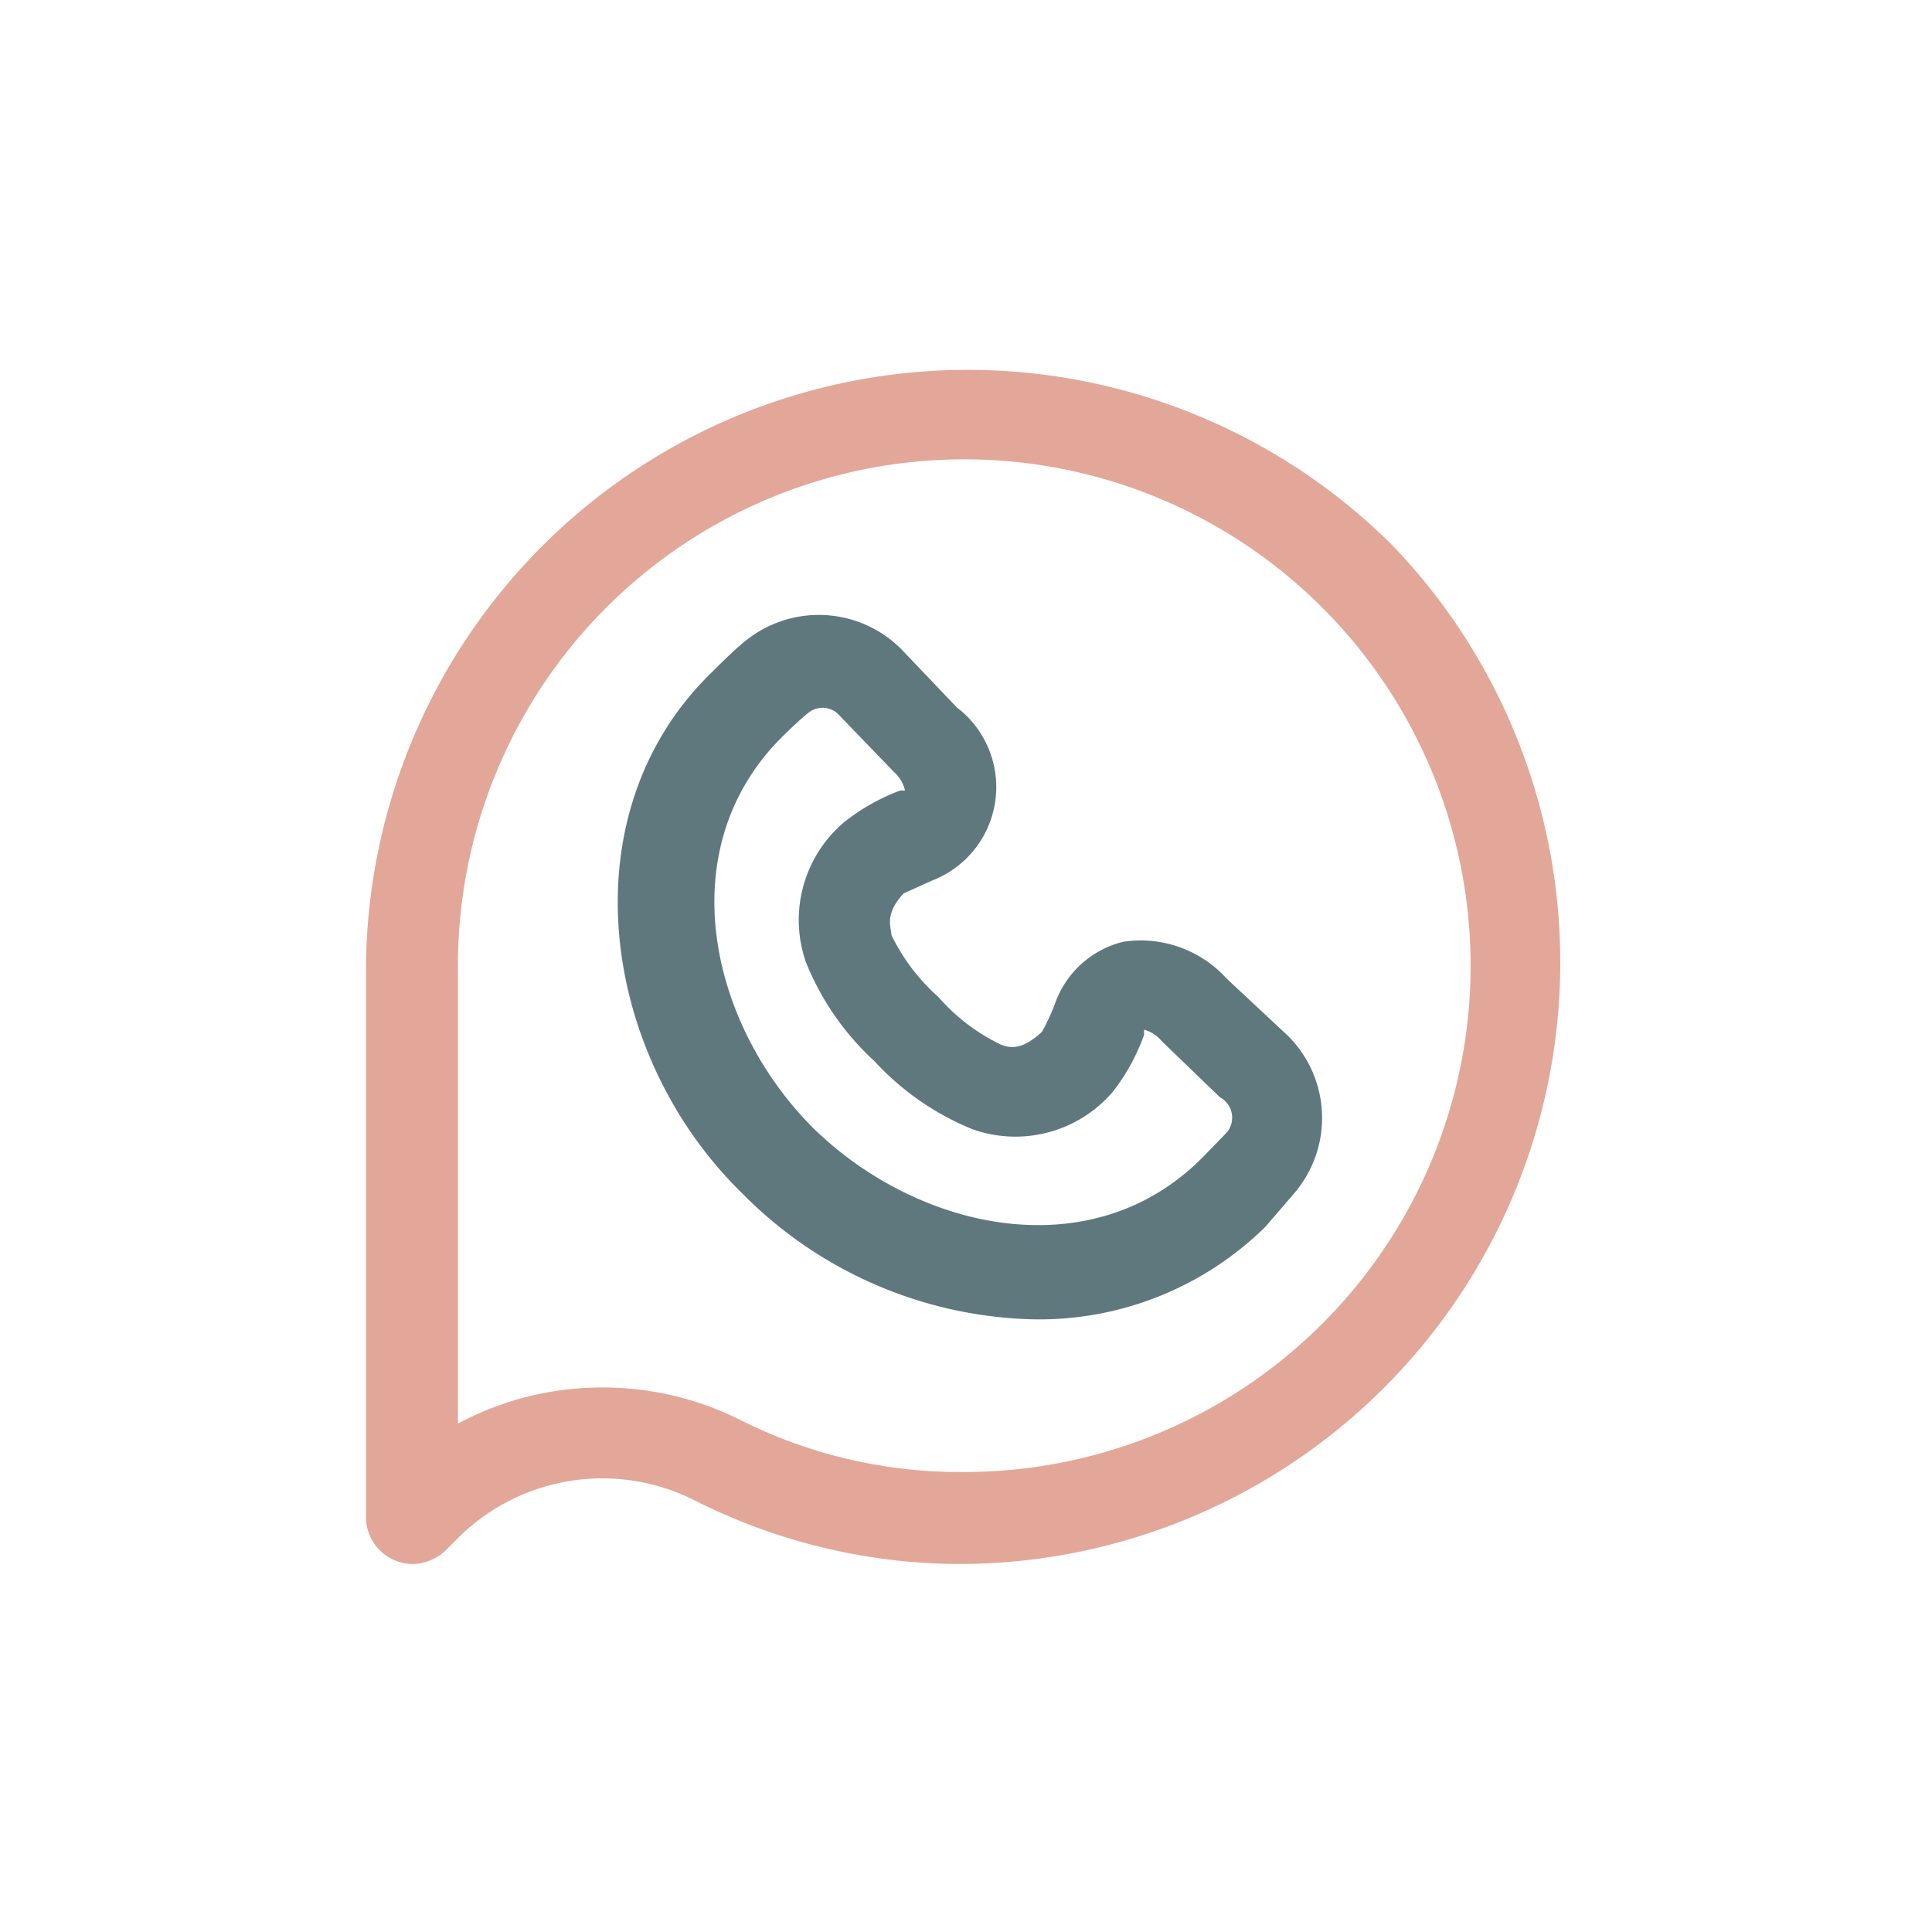
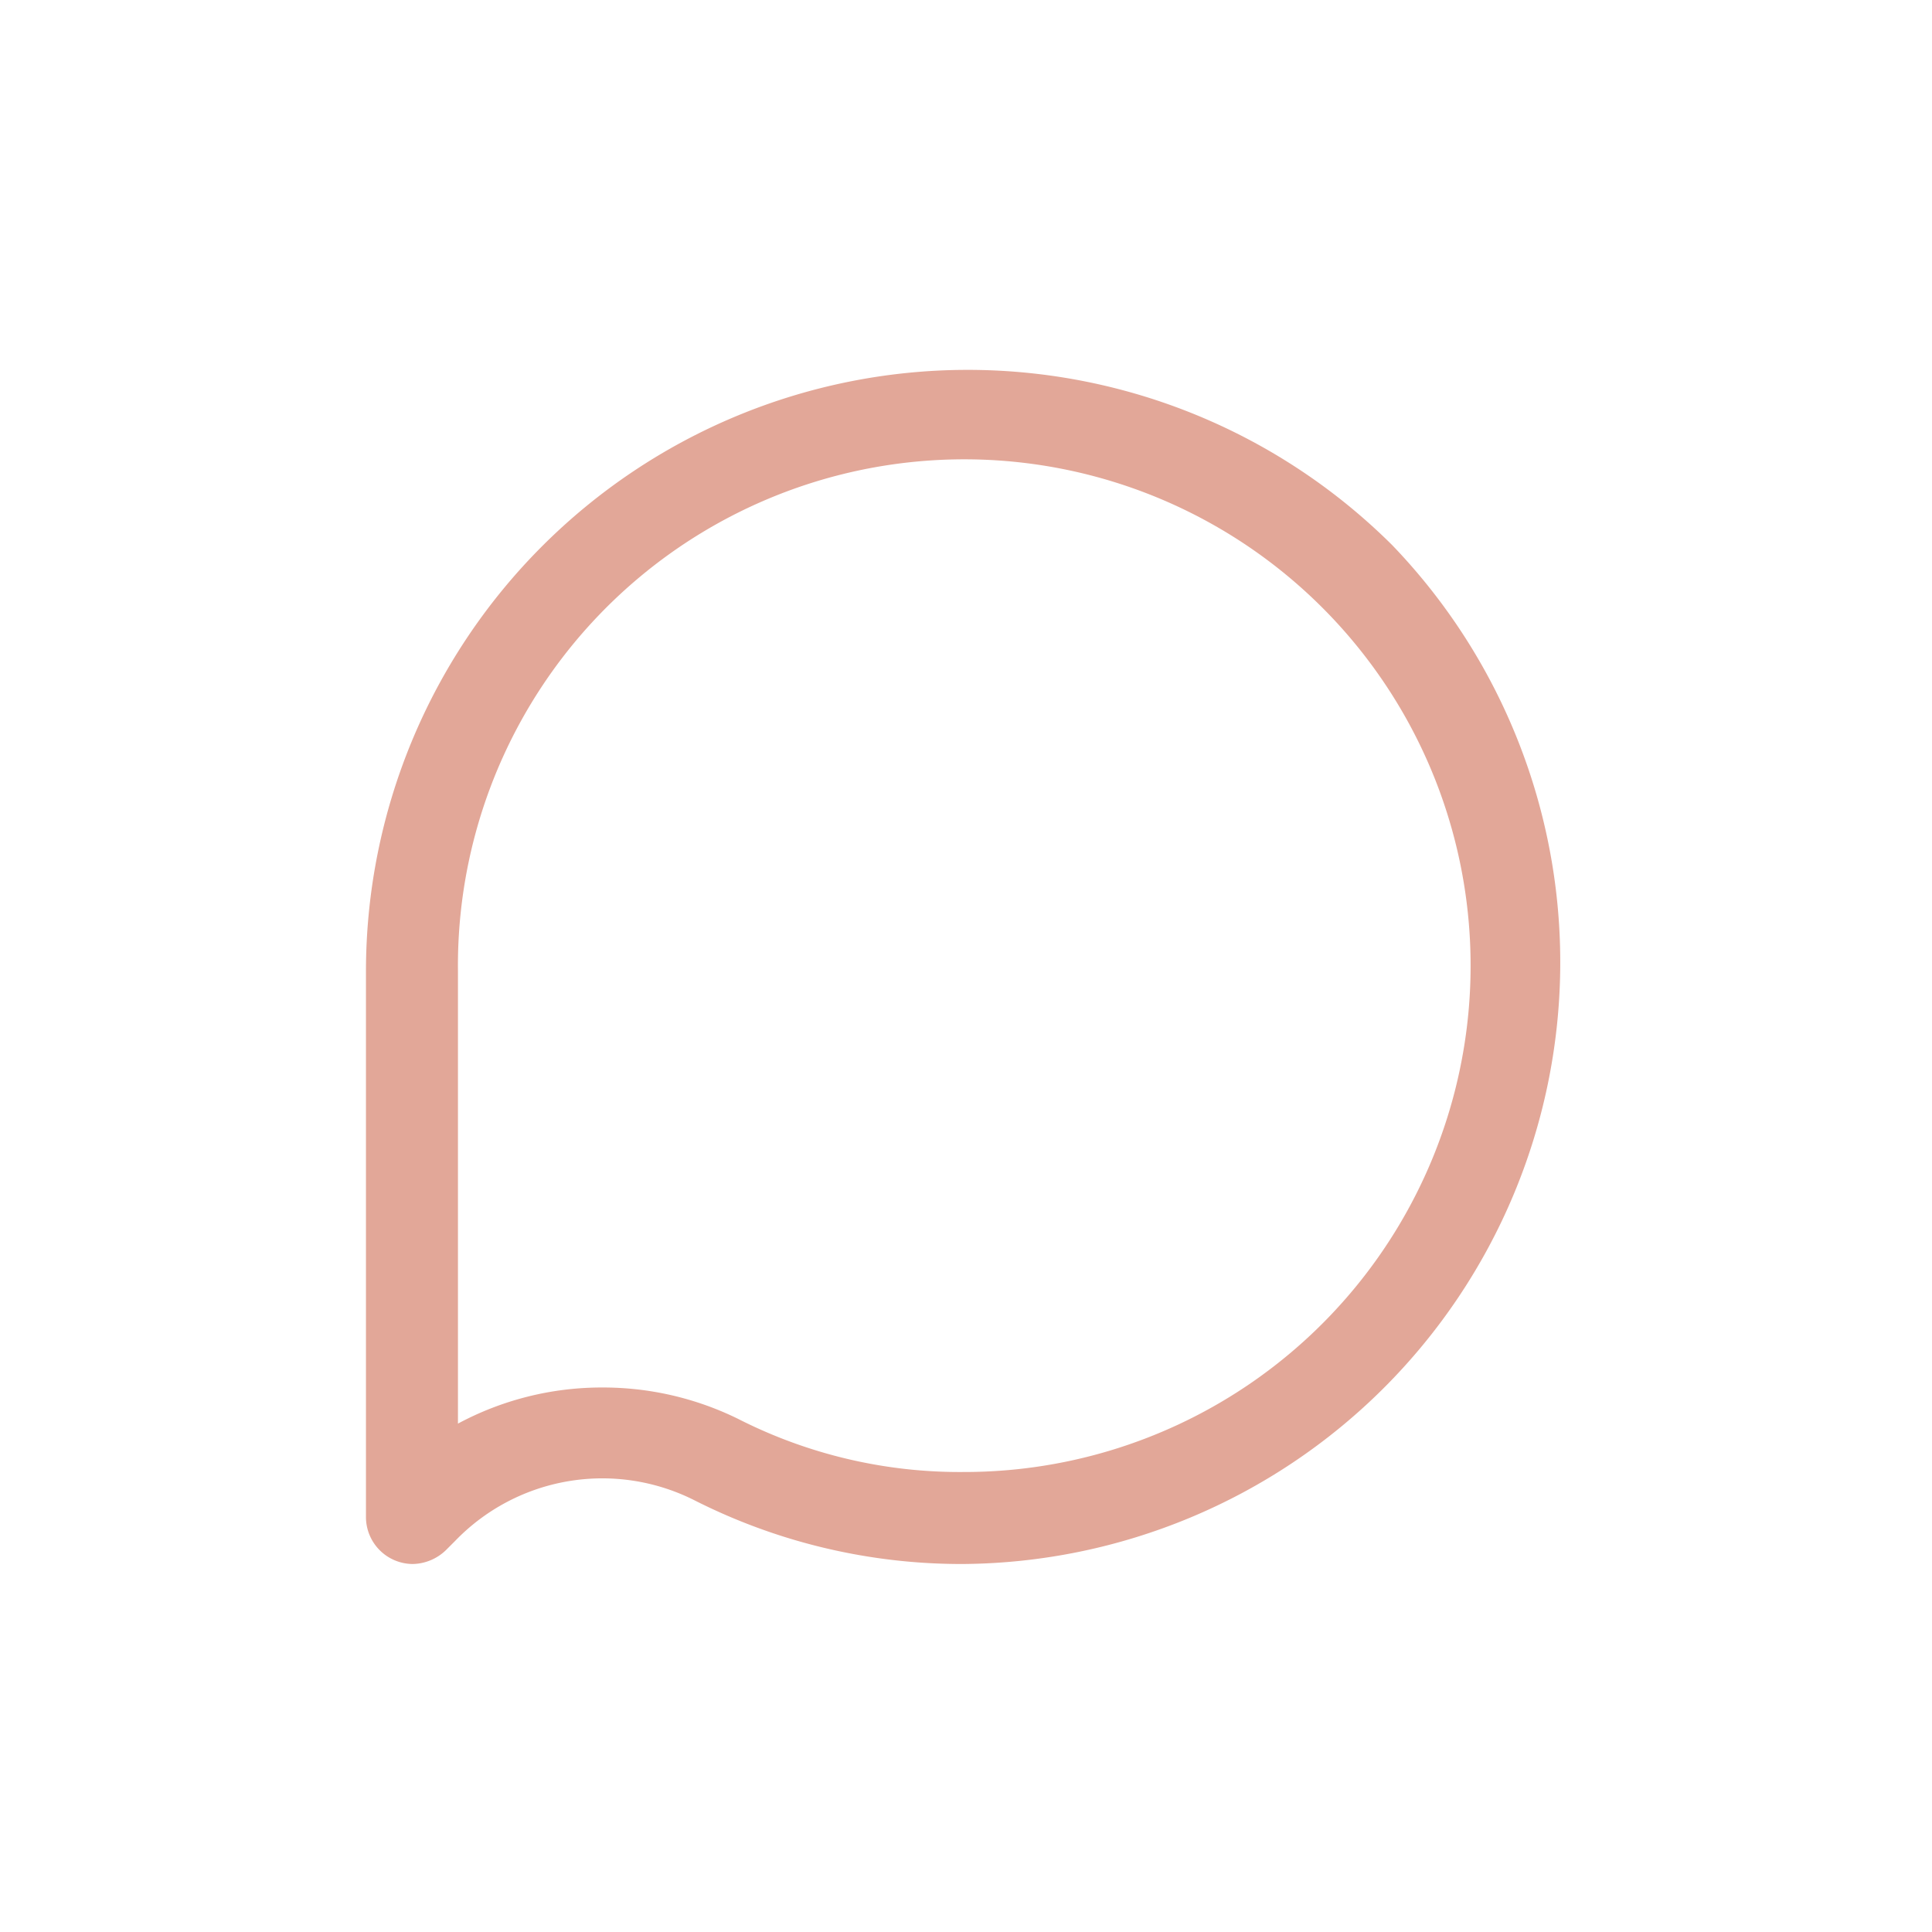
<svg xmlns="http://www.w3.org/2000/svg" id="Ebene_1" data-name="Ebene 1" viewBox="0 0 28.35 28.35">
  <defs>
    <style>.cls-1{fill:#e2a798;}.cls-2{fill:#5f787e;}.cls-3{fill:#030402;}</style>
  </defs>
  <path class="cls-1" d="M20.43,8A8.83,8.83,0,0,0,5.37,14.26v8a.69.69,0,0,0,.69.69.72.72,0,0,0,.48-.2l.14-.14a3,3,0,0,1,3.52-.59,8.67,8.67,0,0,0,3.93.93A8.83,8.83,0,0,0,20.43,8ZM14.14,21.6h0a7.17,7.17,0,0,1-3.31-.78,4.49,4.49,0,0,0-2-.46h0a4.46,4.46,0,0,0-2.11.53V14.25h0a7.43,7.43,0,1,1,7.4,7.35Z" />
-   <path class="cls-2" d="M18.9,15.2h0L18,14.36a1.7,1.7,0,0,0-1.52-.54,1.42,1.42,0,0,0-1,.91,3,3,0,0,1-.19.41c-.31.29-.49.23-.6.19a2.85,2.85,0,0,1-.92-.7,2.92,2.92,0,0,1-.69-.91c0-.11-.11-.3.18-.61l.42-.19a1.47,1.47,0,0,0,.36-2.54l-.82-.86h0a1.71,1.71,0,0,0-2.3-.1c-.15.12-.38.35-.47.44-2.15,2.08-1.64,5.63.45,7.66h0a6.2,6.2,0,0,0,4.27,1.84h0A4.73,4.73,0,0,0,18.57,18L19,17.5A1.7,1.7,0,0,0,18.9,15.2ZM18,16.62l-.36.37c-1.63,1.64-4.19,1.06-5.72-.45h0c-1.51-1.52-2.09-4.08-.45-5.72.11-.11.3-.29.38-.35a.33.33,0,0,1,.44,0l.83.86h0a.52.52,0,0,1,.16.27l-.07,0a3,3,0,0,0-.83.47,1.88,1.88,0,0,0-.55,2.06,4,4,0,0,0,1,1.44,4,4,0,0,0,1.44,1,1.88,1.88,0,0,0,2.06-.55,3,3,0,0,0,.46-.84.25.25,0,0,1,0-.07.52.52,0,0,1,.26.17h0l.85.82A.34.34,0,0,1,18,16.62Z" />
-   <polygon class="cls-3" points="13.25 13.13 13.25 13.13 13.25 13.13 13.25 13.13" />
</svg>